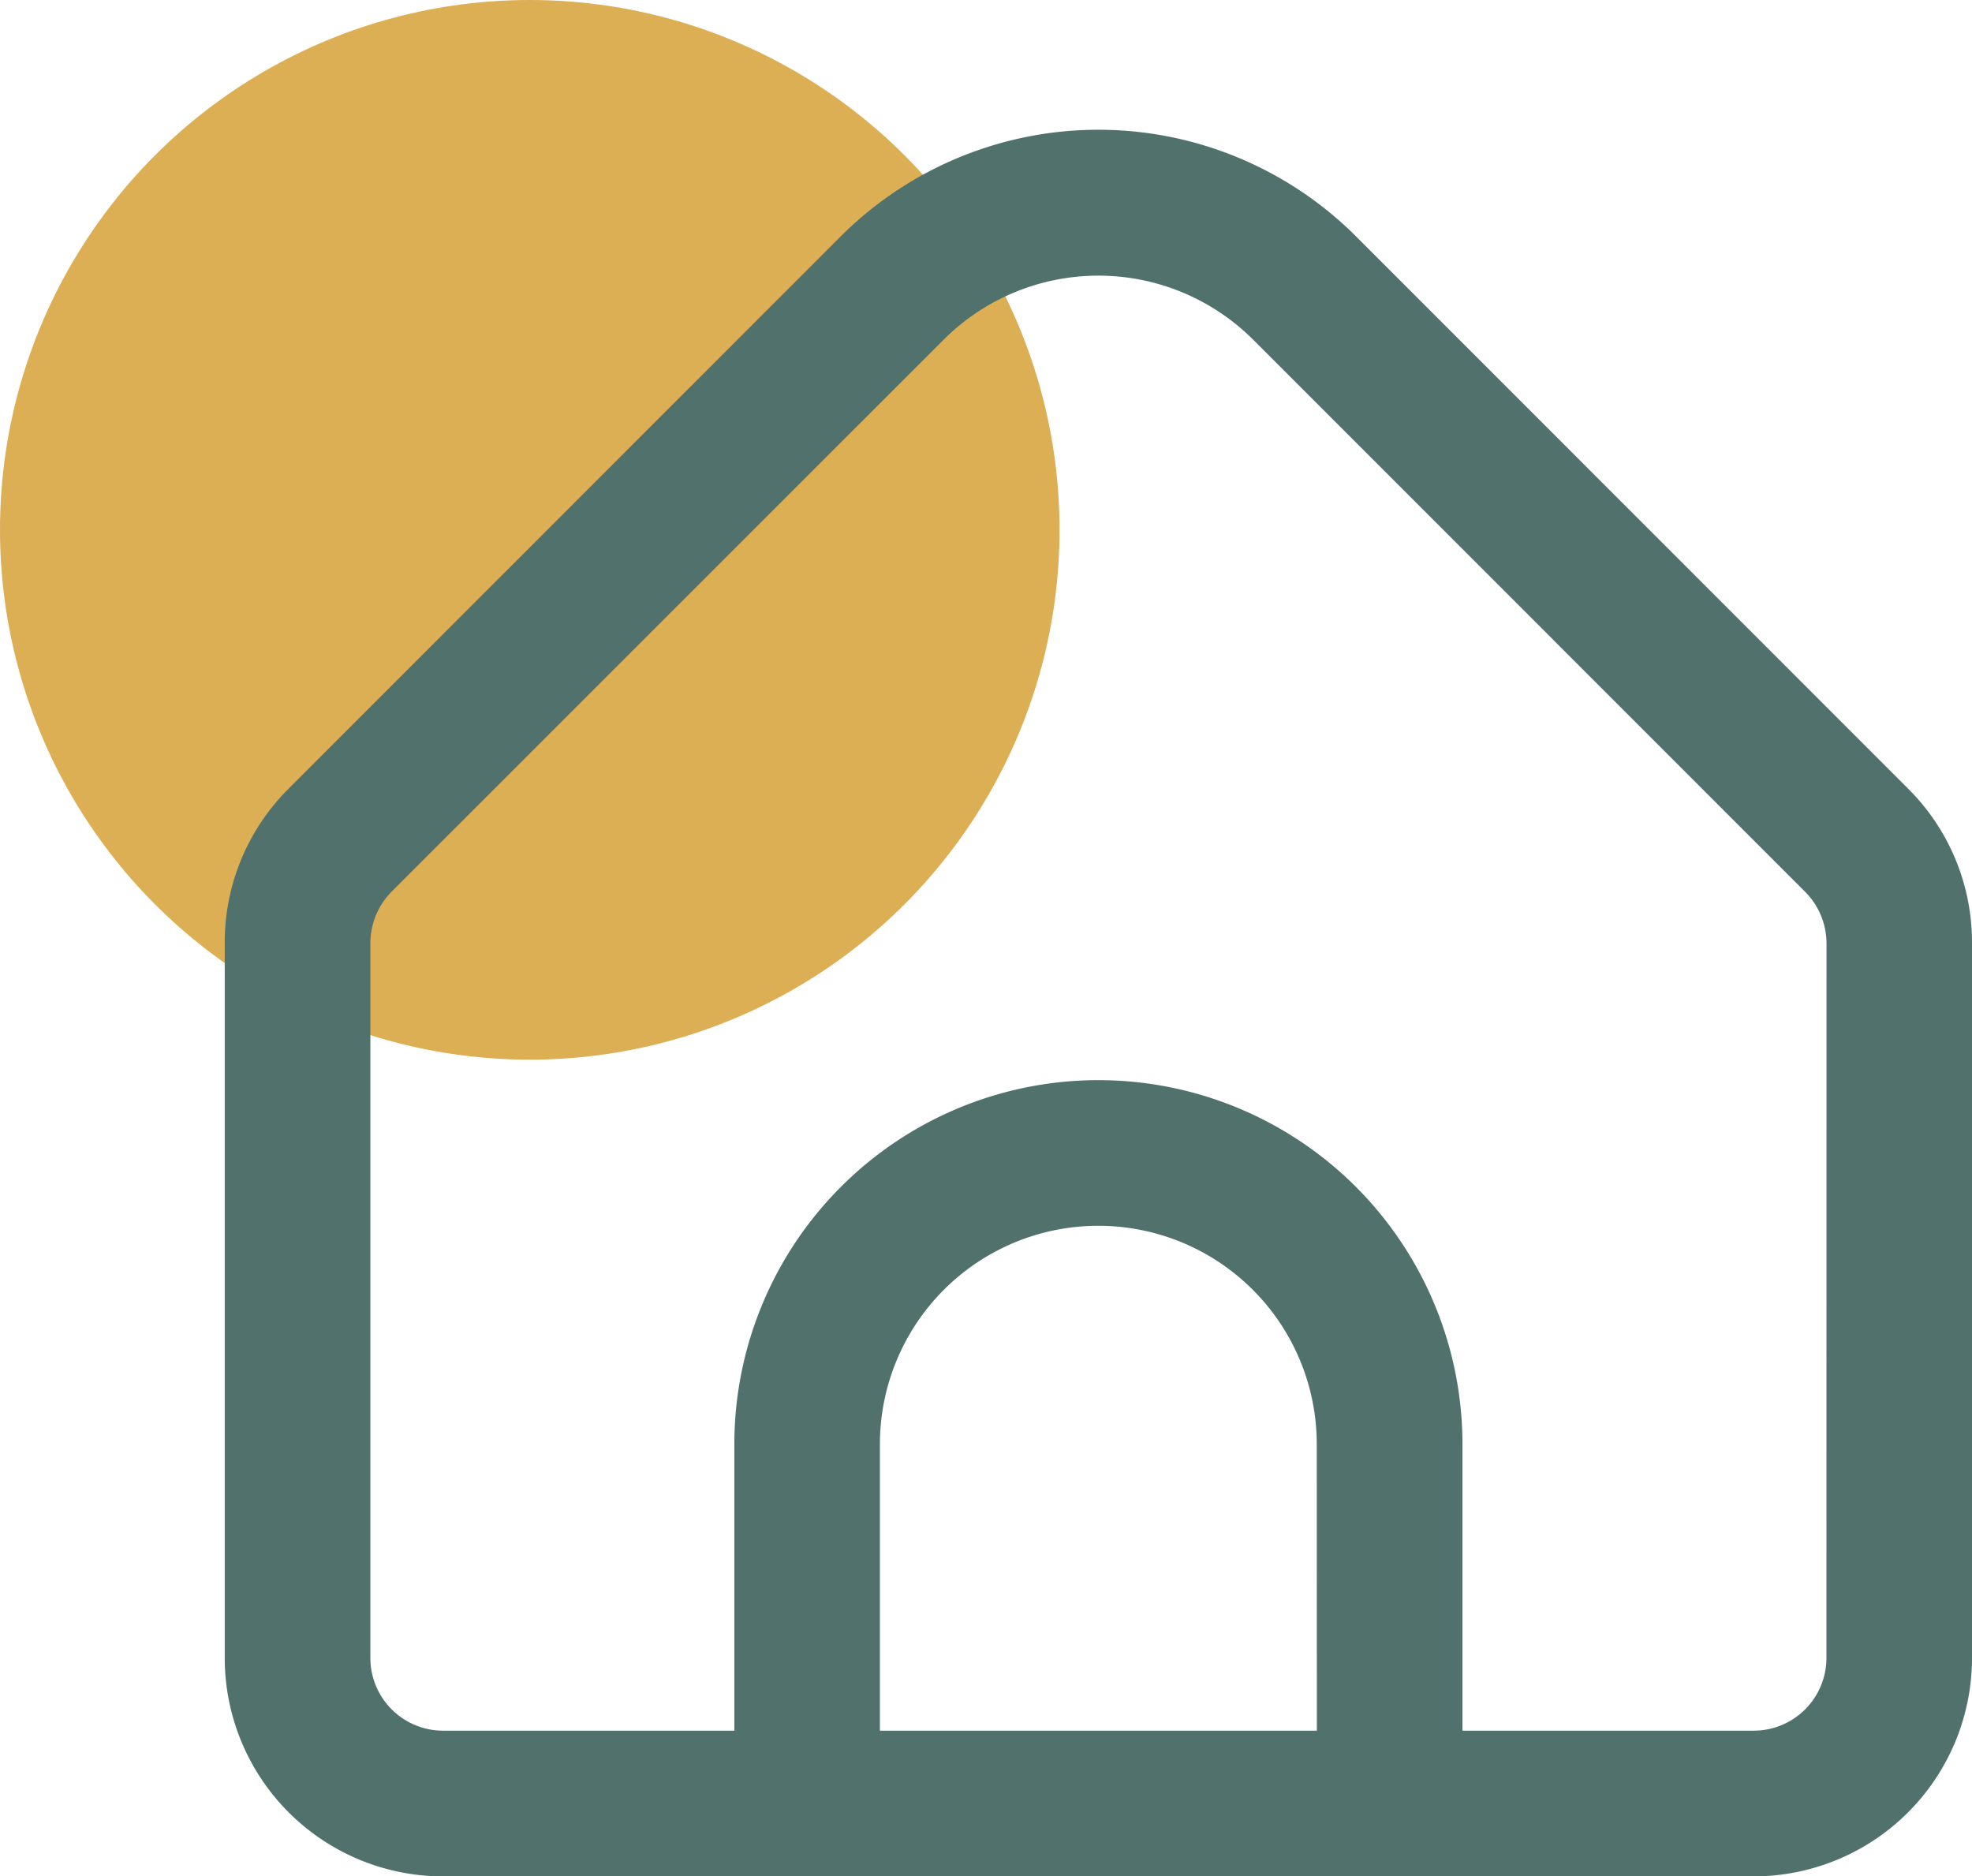
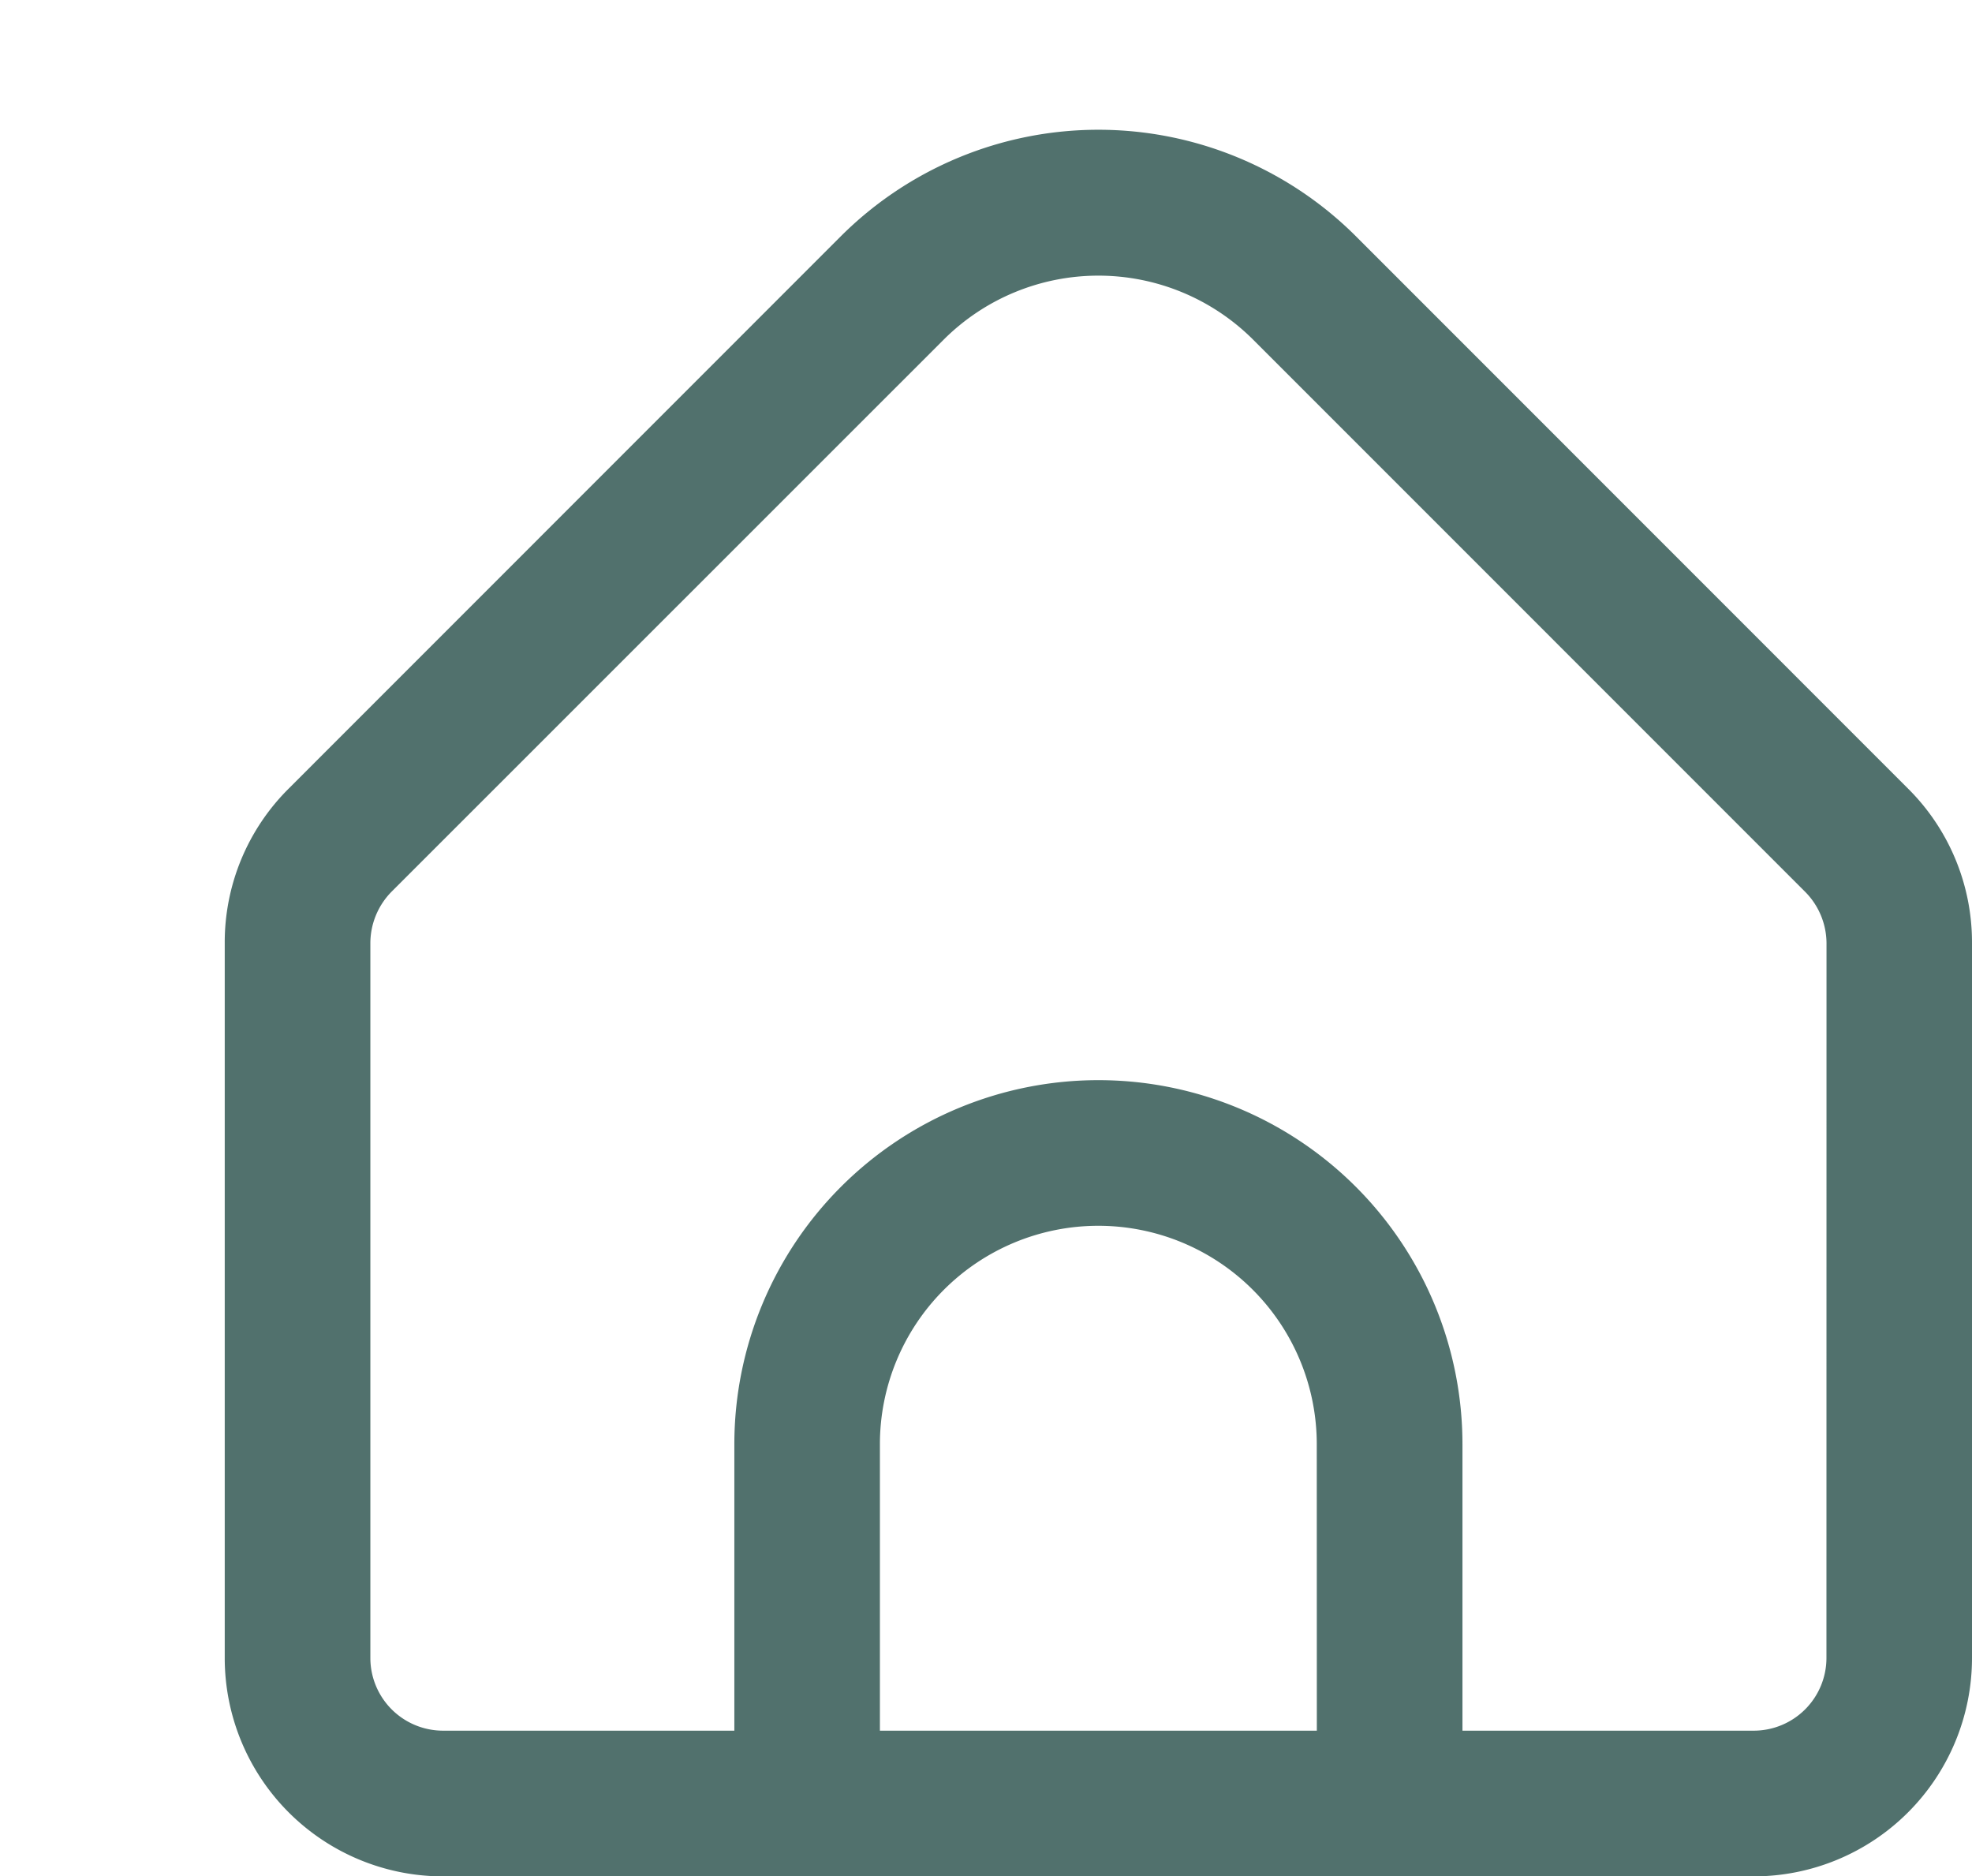
<svg xmlns="http://www.w3.org/2000/svg" width="30.036" height="28.576" viewBox="0 0 30.036 28.576">
  <g id="Group_2260" data-name="Group 2260" transform="translate(-461.506 -147.328)">
-     <circle id="Ellipse_355" data-name="Ellipse 355" cx="8.069" cy="8.069" r="8.069" transform="translate(461.506 147.328)" fill="#ddaf54" />
    <path id="Path_111719" data-name="Path 111719" d="M490.9,159.53l-8.411-8.413a5.554,5.554,0,0,0-7.843,0l-8.411,8.413a3.3,3.3,0,0,0-.974,2.352v10.887a3.327,3.327,0,0,0,3.326,3.327h19.961a3.327,3.327,0,0,0,3.326-3.327V161.882A3.3,3.3,0,0,0,490.9,159.53Zm-9.005,14.347H475.24v-4.362a3.327,3.327,0,1,1,6.654,0Zm7.762-1.108a1.108,1.108,0,0,1-1.108,1.108h-4.436v-4.362a5.545,5.545,0,0,0-11.09,0v4.362h-4.436a1.108,1.108,0,0,1-1.108-1.108V161.882a1.119,1.119,0,0,1,.325-.784l8.411-8.409a3.336,3.336,0,0,1,4.706,0l8.412,8.413a1.118,1.118,0,0,1,.325.78Z" transform="translate(-0.332 -0.192)" fill="#51716d" />
  </g>
</svg>